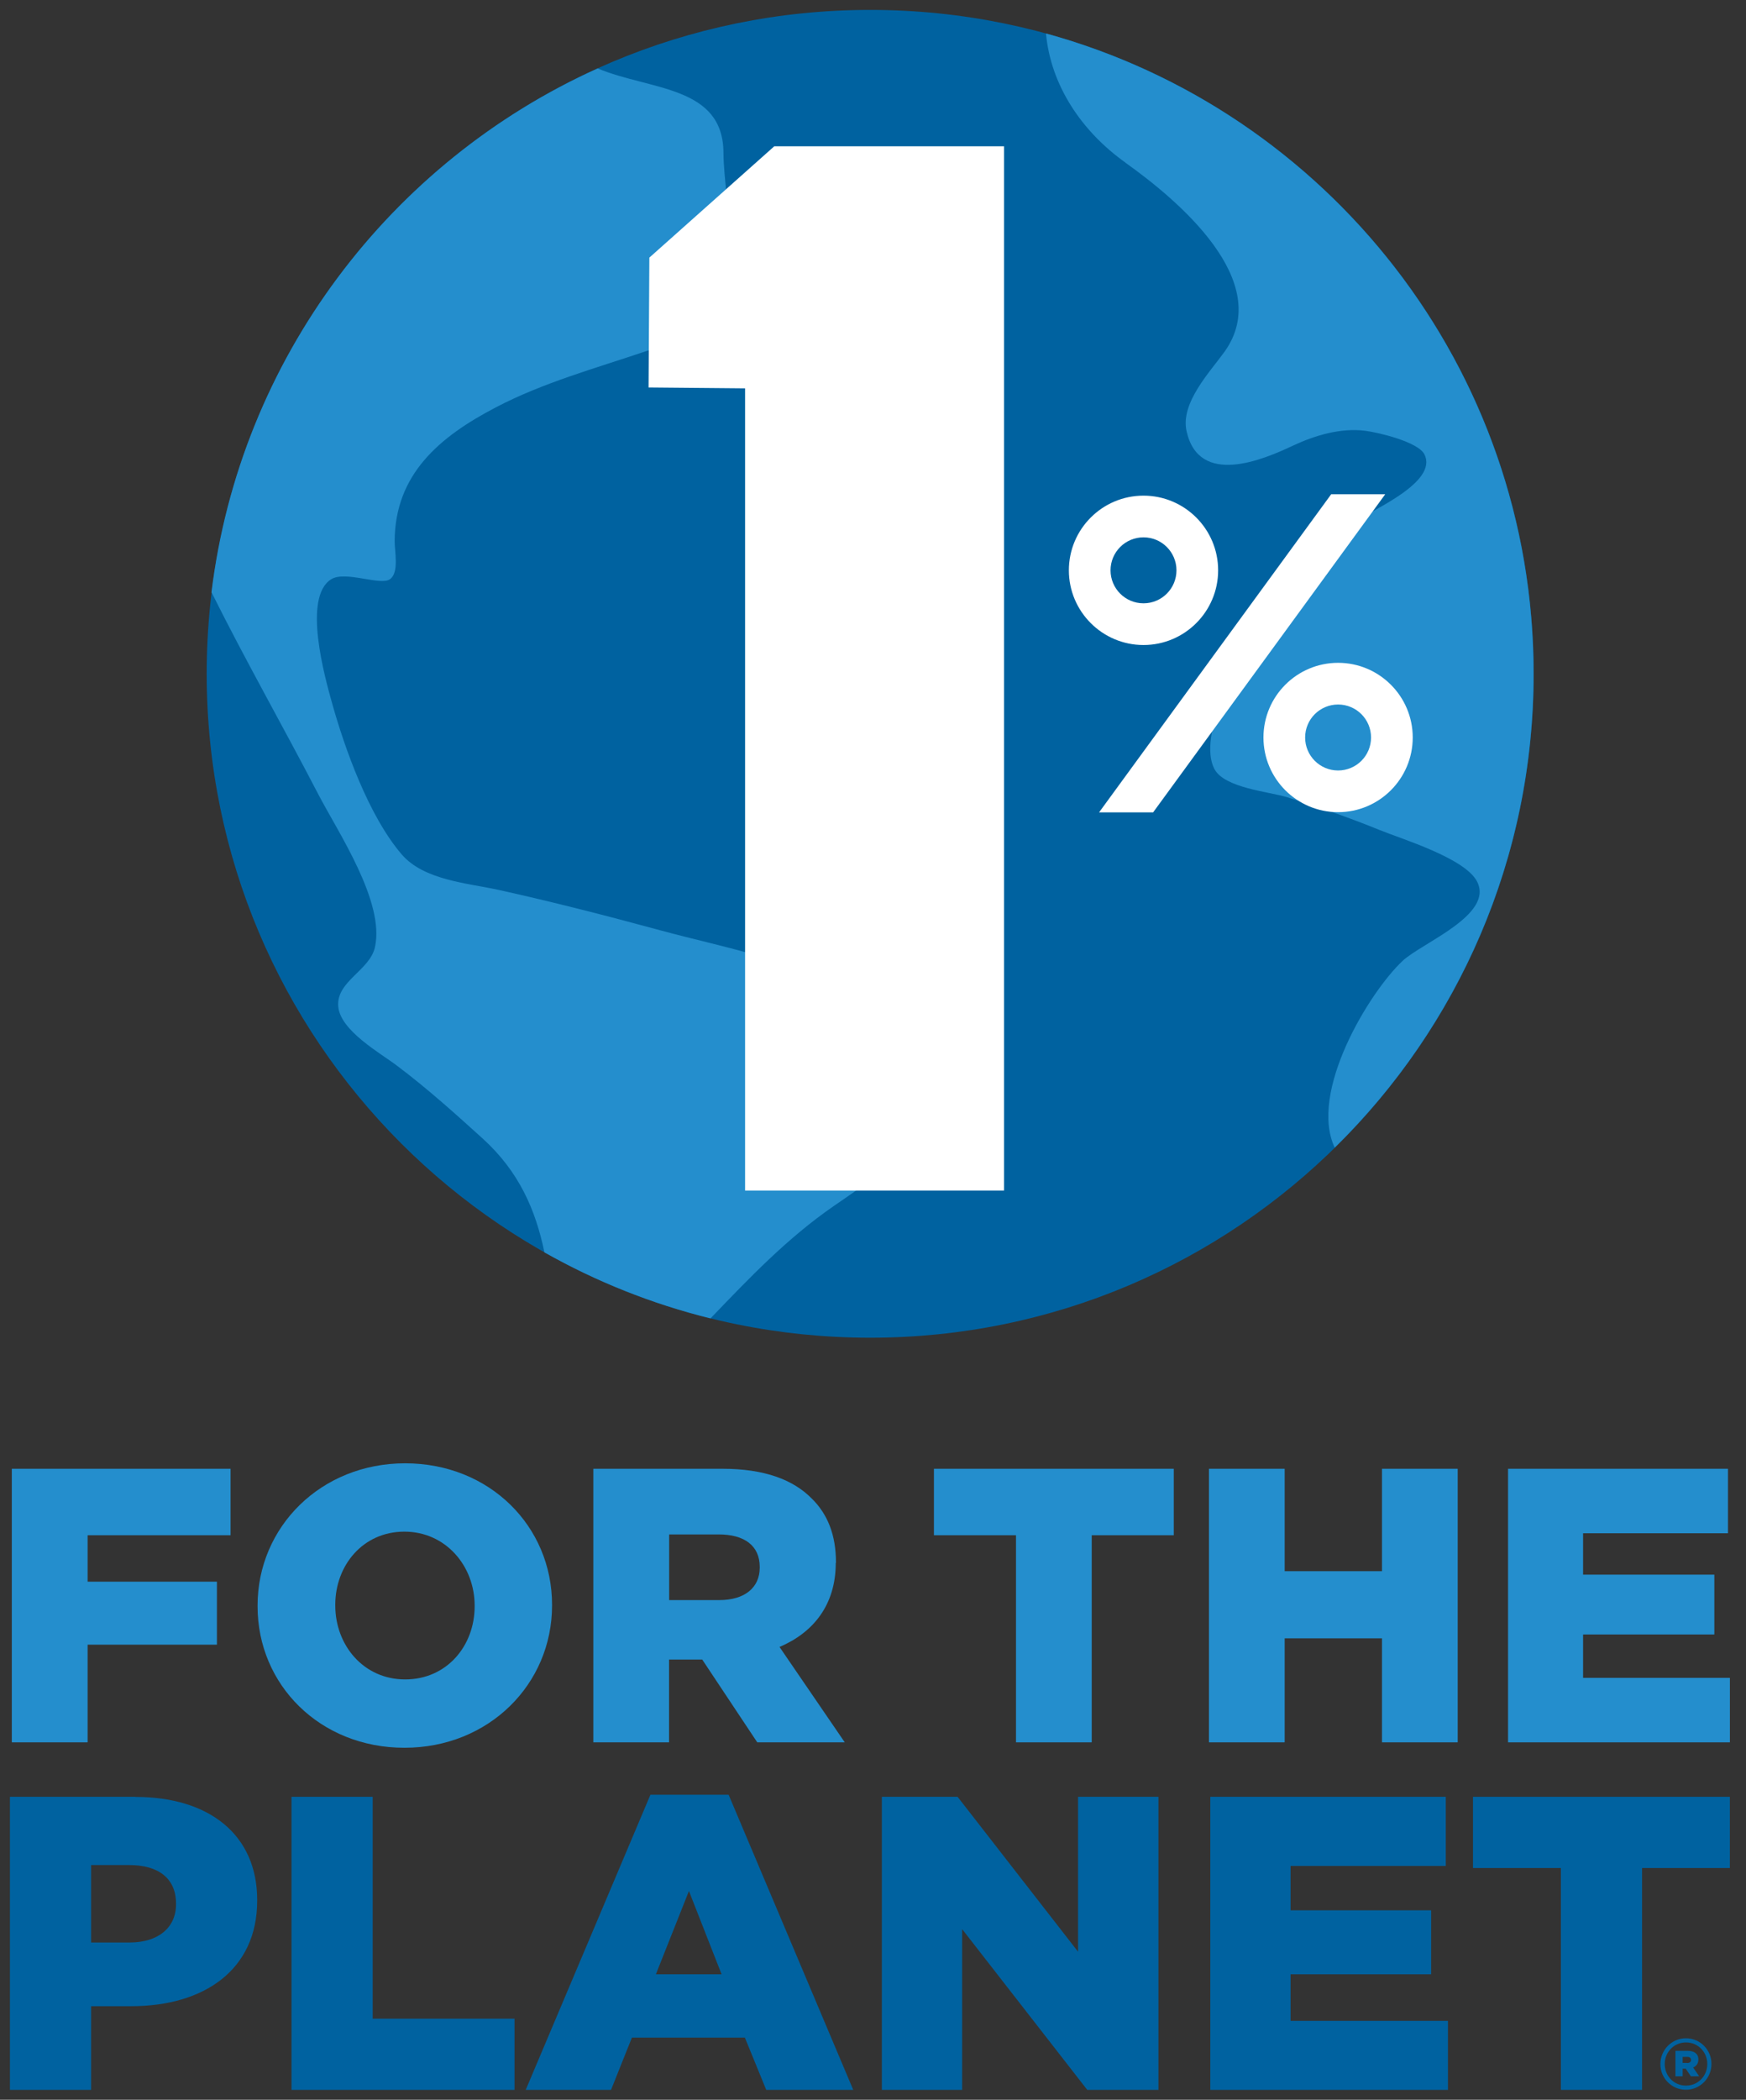
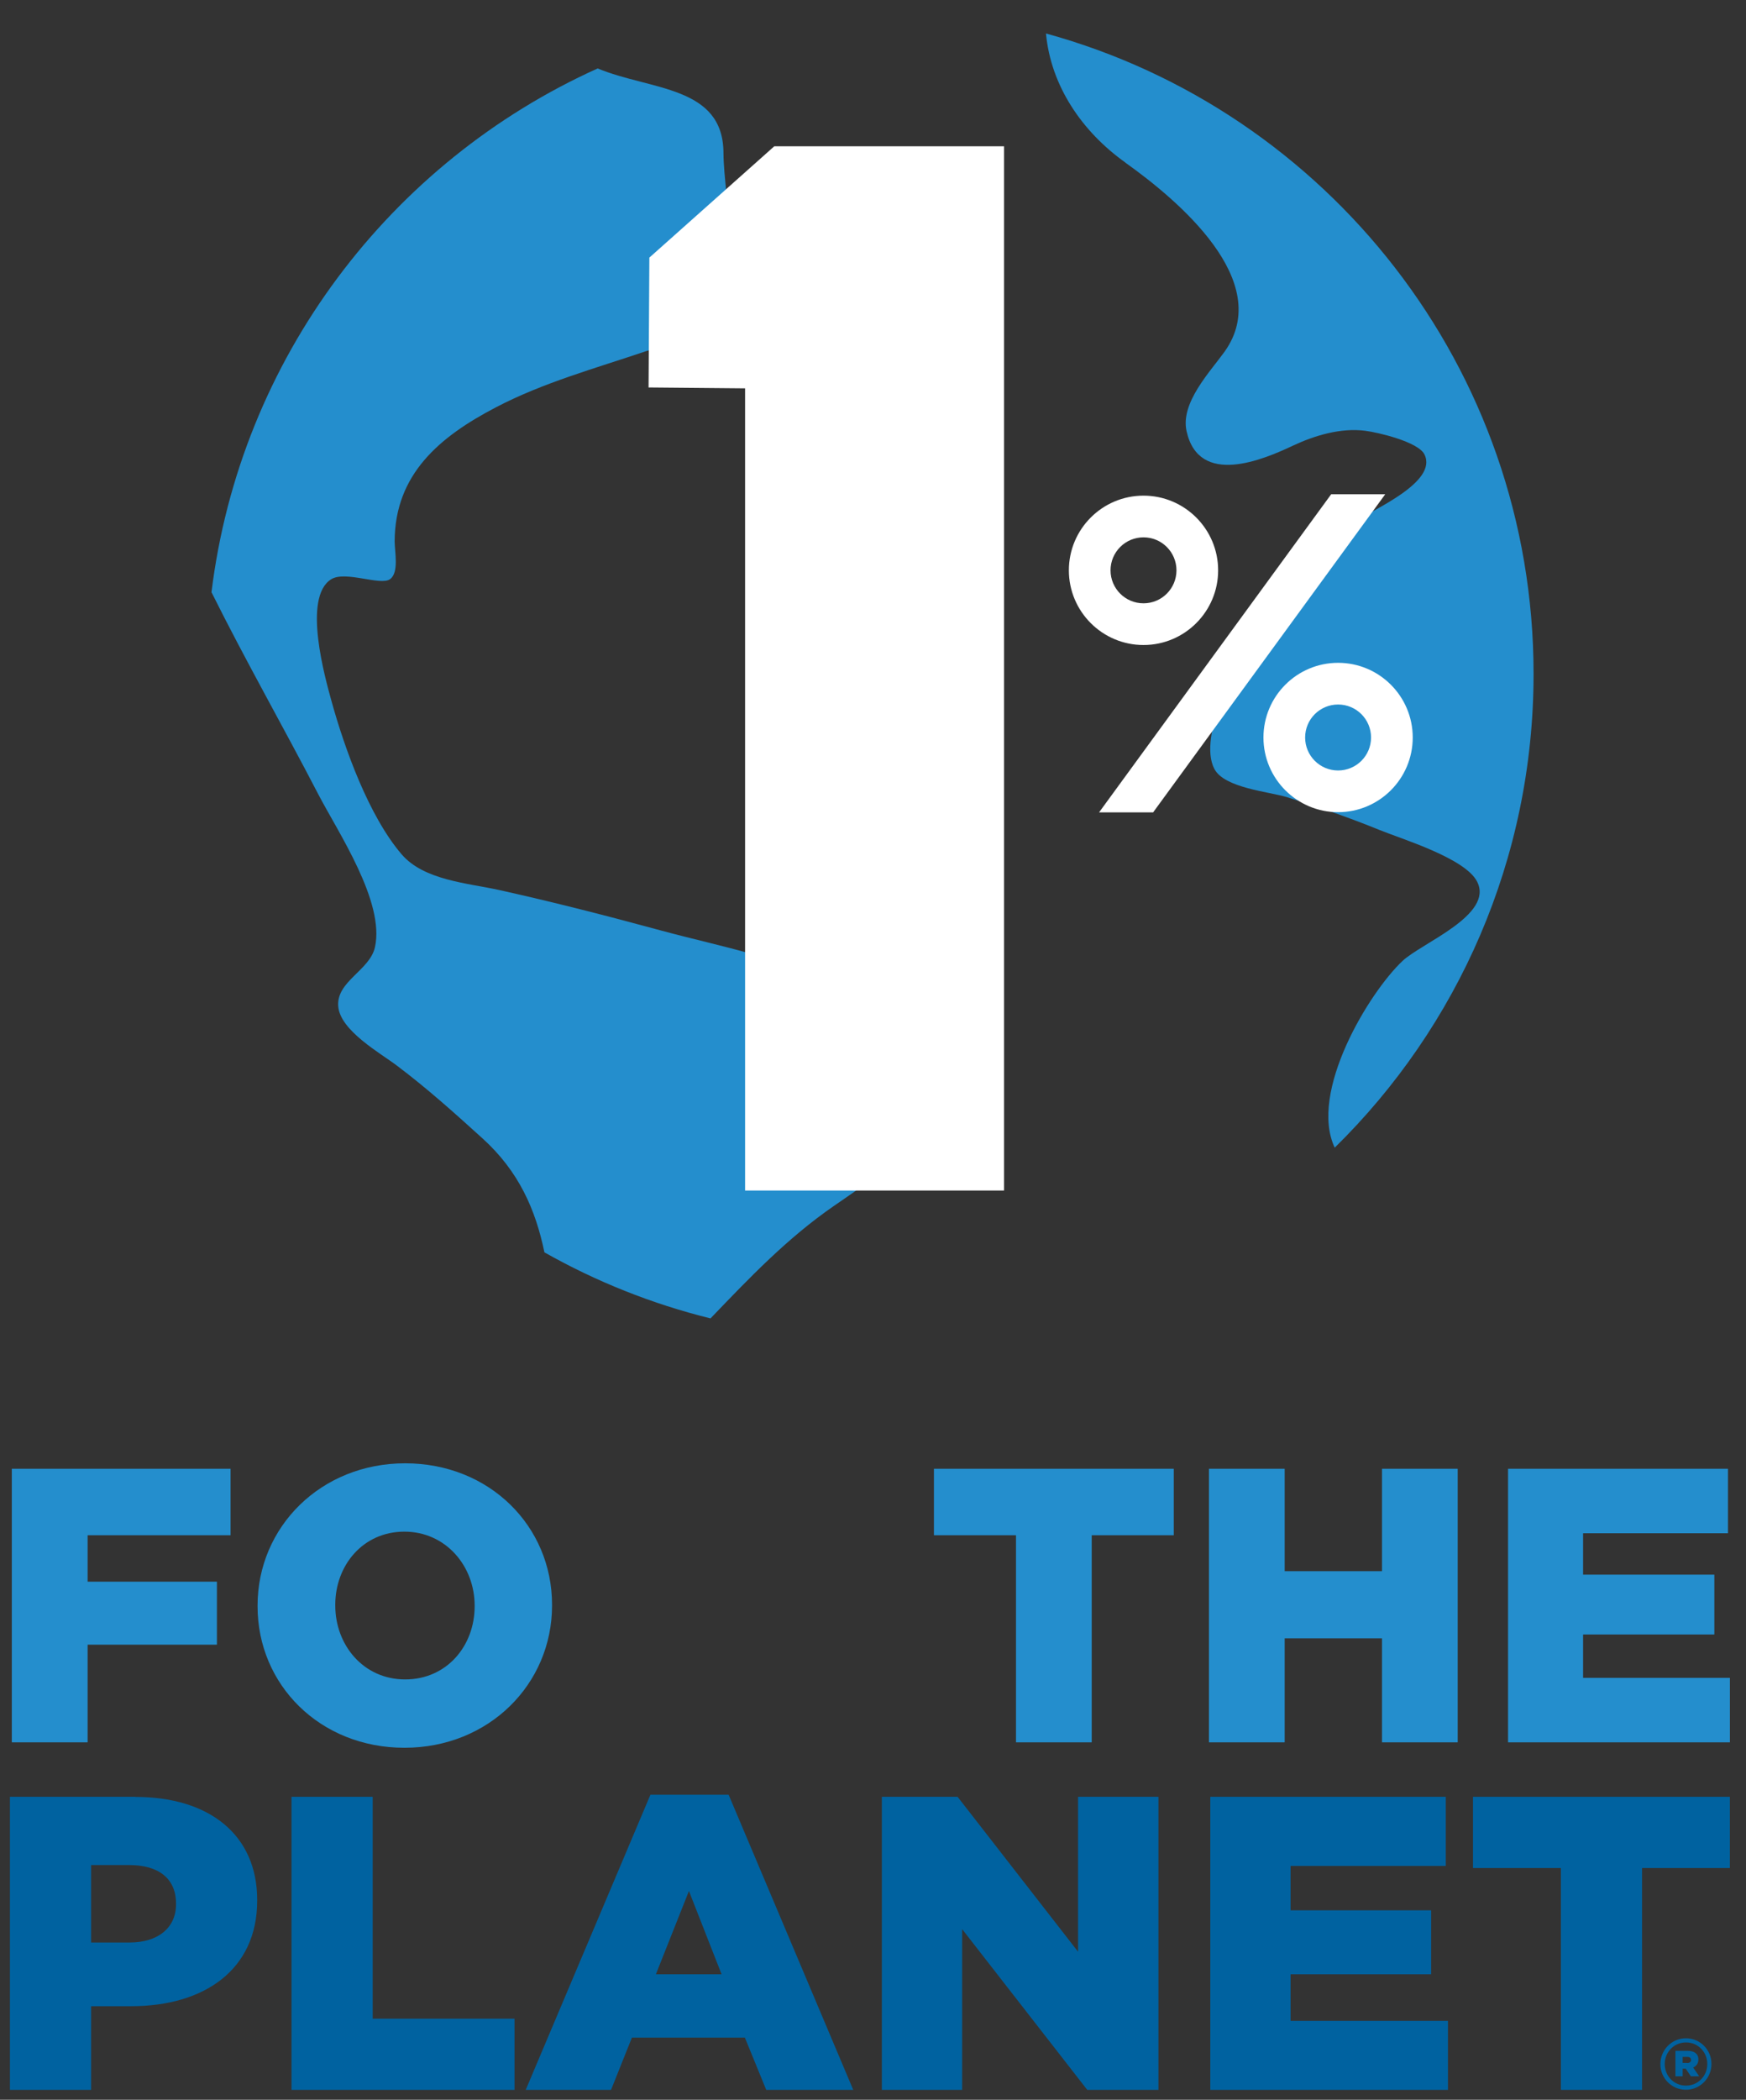
<svg xmlns="http://www.w3.org/2000/svg" width="213" height="256" viewBox="0 0 213 256" fill="none">
  <rect x="0" y="0" width="213" height="256" fill="#333333" stroke="none" />
-   <path d="M25.215 82.149C25.215 37.446 61.453 1.207 106.157 1.207C150.86 1.207 187.099 37.446 187.099 82.149C187.099 126.852 150.86 163.091 106.157 163.091C61.453 163.091 25.215 126.852 25.215 82.149Z" fill="#0062A0" />
  <path d="M25.817 72.235C29.947 80.531 34.548 88.585 38.834 96.845C41.225 101.446 46.973 109.935 45.742 115.477C45.114 118.315 41.02 119.631 41.262 122.686C41.491 125.657 46.418 128.398 48.422 129.92C52.069 132.661 55.474 135.716 58.856 138.783C63.299 142.804 65.34 147.489 66.415 152.682C72.694 156.232 79.505 158.961 86.677 160.736C91.423 155.797 96.024 150.955 101.772 146.994C104.899 144.833 108.51 142.563 110.273 139.073C112.616 134.424 109.995 131.598 108.619 127.601C107.375 124.015 106.131 122.638 102.243 120.452C95.662 116.757 87.909 115.417 80.7 113.461C74.167 111.686 67.502 109.971 60.896 108.51C57.068 107.665 51.719 107.326 49.002 104.163C44.981 99.477 42.035 91.242 40.428 85.434C39.692 82.741 36.866 72.851 40.392 70.629C42.131 69.53 46.43 71.462 47.589 70.605C48.7 69.784 48.145 67.272 48.145 66.004C48.169 57.841 53.591 53.252 60.534 49.642C66.294 46.635 72.634 44.908 78.756 42.831C81.026 42.059 84.999 41.394 86.822 39.667C91.025 35.695 88.284 24.223 88.259 18.644C88.223 10.433 79.336 11.024 72.912 8.344C47.65 19.731 29.283 43.701 25.793 72.259L25.817 72.235Z" fill="#248ECD" />
  <path d="M137.286 19.828C143.662 24.369 155.532 34.295 149.386 42.88C147.635 45.32 143.988 49.099 144.749 52.553C146.258 59.388 154.107 56.043 157.742 54.328C160.399 53.084 163.55 52.142 166.533 52.517C168.079 52.71 172.993 53.857 173.766 55.391C175.481 58.796 167.318 62.189 165.434 63.53C160.157 67.297 155.472 71.511 152.562 77.368C150.943 80.628 146.077 89.794 148.142 93.742C149.362 96.085 154.844 96.52 156.981 97.184C160.761 98.355 164.601 99.683 168.272 101.181C170.989 102.292 178.717 104.61 180.19 107.472C182.291 111.542 173.44 114.959 171.109 117.145C167.004 120.997 159.638 133.157 162.826 139.919C177.799 125.235 187.085 104.779 187.085 82.15C187.085 44.873 161.884 13.489 127.602 4.082C128.193 10.47 132.009 16.061 137.286 19.816V19.828Z" fill="#248ECD" />
  <path d="M90.895 145.134V47.346L79.121 47.238L79.218 31.407L94.457 17.834H122.484V145.146H90.895V145.134Z" fill="white" />
  <path d="M162.395 60.258H168.988L140.671 99.044H134.078L162.395 60.258Z" fill="white" />
  <path d="M130.395 69.533C130.395 74.556 134.476 78.638 139.499 78.638C144.523 78.638 148.604 74.556 148.604 69.533C148.604 64.509 144.523 60.428 139.499 60.428C134.476 60.428 130.395 64.509 130.395 69.533ZM135.478 69.533C135.478 67.311 137.278 65.511 139.499 65.511C141.721 65.511 143.521 67.311 143.521 69.533C143.521 71.754 141.721 73.554 139.499 73.554C137.278 73.554 135.478 71.754 135.478 69.533Z" fill="white" />
  <path d="M154.133 89.913C154.133 94.937 158.214 99.018 163.238 99.018C168.261 99.018 172.343 94.937 172.343 89.913C172.343 84.89 168.261 80.809 163.238 80.809C158.214 80.809 154.133 84.89 154.133 89.913ZM159.217 89.913C159.217 87.692 161.016 85.892 163.238 85.892C165.46 85.892 167.259 87.692 167.259 89.913C167.259 92.135 165.46 93.935 163.238 93.935C161.016 93.935 159.217 92.135 159.217 89.913Z" fill="white" />
  <path d="M1.441 212.421H10.691V200.514H26.462V192.834H10.691V187.171H28.128V179.068H1.441V212.421Z" fill="#248ECD" />
  <path d="M49.426 178.402C39.138 178.402 31.422 186.167 31.422 195.743V195.839C31.422 205.415 39.041 213.083 49.342 213.083C59.642 213.083 67.346 205.319 67.346 195.743V195.646C67.346 186.07 59.715 178.402 49.426 178.402ZM57.903 195.839C57.903 200.645 54.522 204.751 49.426 204.751C44.331 204.751 40.901 200.561 40.901 195.743V195.646C40.901 190.84 44.282 186.734 49.33 186.734C54.377 186.734 57.903 190.925 57.903 195.743V195.839Z" fill="#248ECD" />
-   <path d="M101.98 190.552V190.456C101.98 187.171 100.978 184.599 99.021 182.691C96.775 180.409 93.261 179.068 88.153 179.068H72.383V212.421H81.621V202.326H85.666L92.38 212.421H103.055L95.097 200.792C99.239 199.029 101.956 195.648 101.956 190.552H101.98ZM92.682 191.12C92.682 193.547 90.87 195.08 87.731 195.08H81.633V187.074H87.682C90.774 187.074 92.682 188.415 92.682 191.035V191.132V191.12Z" fill="#248ECD" />
  <path d="M113.934 187.171H123.944V212.421H133.182V187.171H143.192V179.068H113.934V187.171Z" fill="#248ECD" />
  <path d="M168.592 191.554H156.722V179.068H147.484V212.421H156.722V199.742H168.592V212.421H177.83V179.068H168.592V191.554Z" fill="#248ECD" />
  <path d="M193.126 204.56V199.271H209.138V191.977H193.126V186.93H210.804V179.068H183.973V212.421H211.034V204.56H193.126Z" fill="#248ECD" />
  <path d="M16.523 219.062H1.211V254.794H11.113V244.59H16.015C24.903 244.59 31.375 240.146 31.375 231.73V231.633C31.375 223.724 25.555 219.075 16.523 219.075V219.062ZM21.474 232.176C21.474 234.99 19.324 236.826 15.81 236.826H11.113V227.382H15.762C19.336 227.382 21.474 229.013 21.474 232.08V232.176Z" fill="#0062A0" />
  <path d="M45.464 219.062H35.562V254.794H62.769V246.112H45.464V219.062Z" fill="#0062A0" />
  <path d="M79.348 218.809L64.133 254.794H74.542L77.09 248.418H90.868L93.476 254.794H104.091L88.888 218.809H79.336H79.348ZM80.012 240.701L84.045 230.546L88.03 240.701H80.012Z" fill="#0062A0" />
  <path d="M131.516 237.949L116.82 219.062H107.582V254.794H117.375V235.195L132.639 254.794H141.321V219.062H131.516V237.949Z" fill="#0062A0" />
-   <path d="M157.442 240.702H174.589V232.901H157.442V227.491H176.376V219.062H147.648V254.794H176.642V246.377H157.442V240.702Z" fill="#0062A0" />
+   <path d="M157.442 240.702H174.589V232.901H157.442V227.491H176.376V219.062H147.648V254.794H176.642V246.377H157.442Z" fill="#0062A0" />
  <path d="M179.695 219.062V227.745H190.418V254.794H200.32V227.745H211.031V219.062H179.695Z" fill="#0062A0" />
  <path d="M202.555 251.652C202.555 249.925 203.931 248.5 205.67 248.5C207.409 248.5 208.786 249.913 208.786 251.615V251.64C208.786 253.342 207.409 254.779 205.67 254.779C203.931 254.779 202.555 253.366 202.555 251.664V251.652ZM208.278 251.64C208.278 250.191 207.168 249.007 205.682 249.007C204.197 249.007 203.086 250.203 203.086 251.64C203.086 253.089 204.197 254.272 205.682 254.272C207.168 254.272 208.278 253.077 208.278 251.64ZM204.402 250.034H205.888C206.648 250.034 207.192 250.36 207.192 251.084C207.192 251.567 206.938 251.905 206.552 252.062L207.288 253.137H206.274L205.646 252.207H205.272V253.137H204.39V250.034H204.402ZM205.827 251.519C206.129 251.519 206.298 251.362 206.298 251.145C206.298 250.903 206.129 250.77 205.827 250.77H205.272V251.507H205.827V251.519Z" fill="#0062A0" />
</svg>